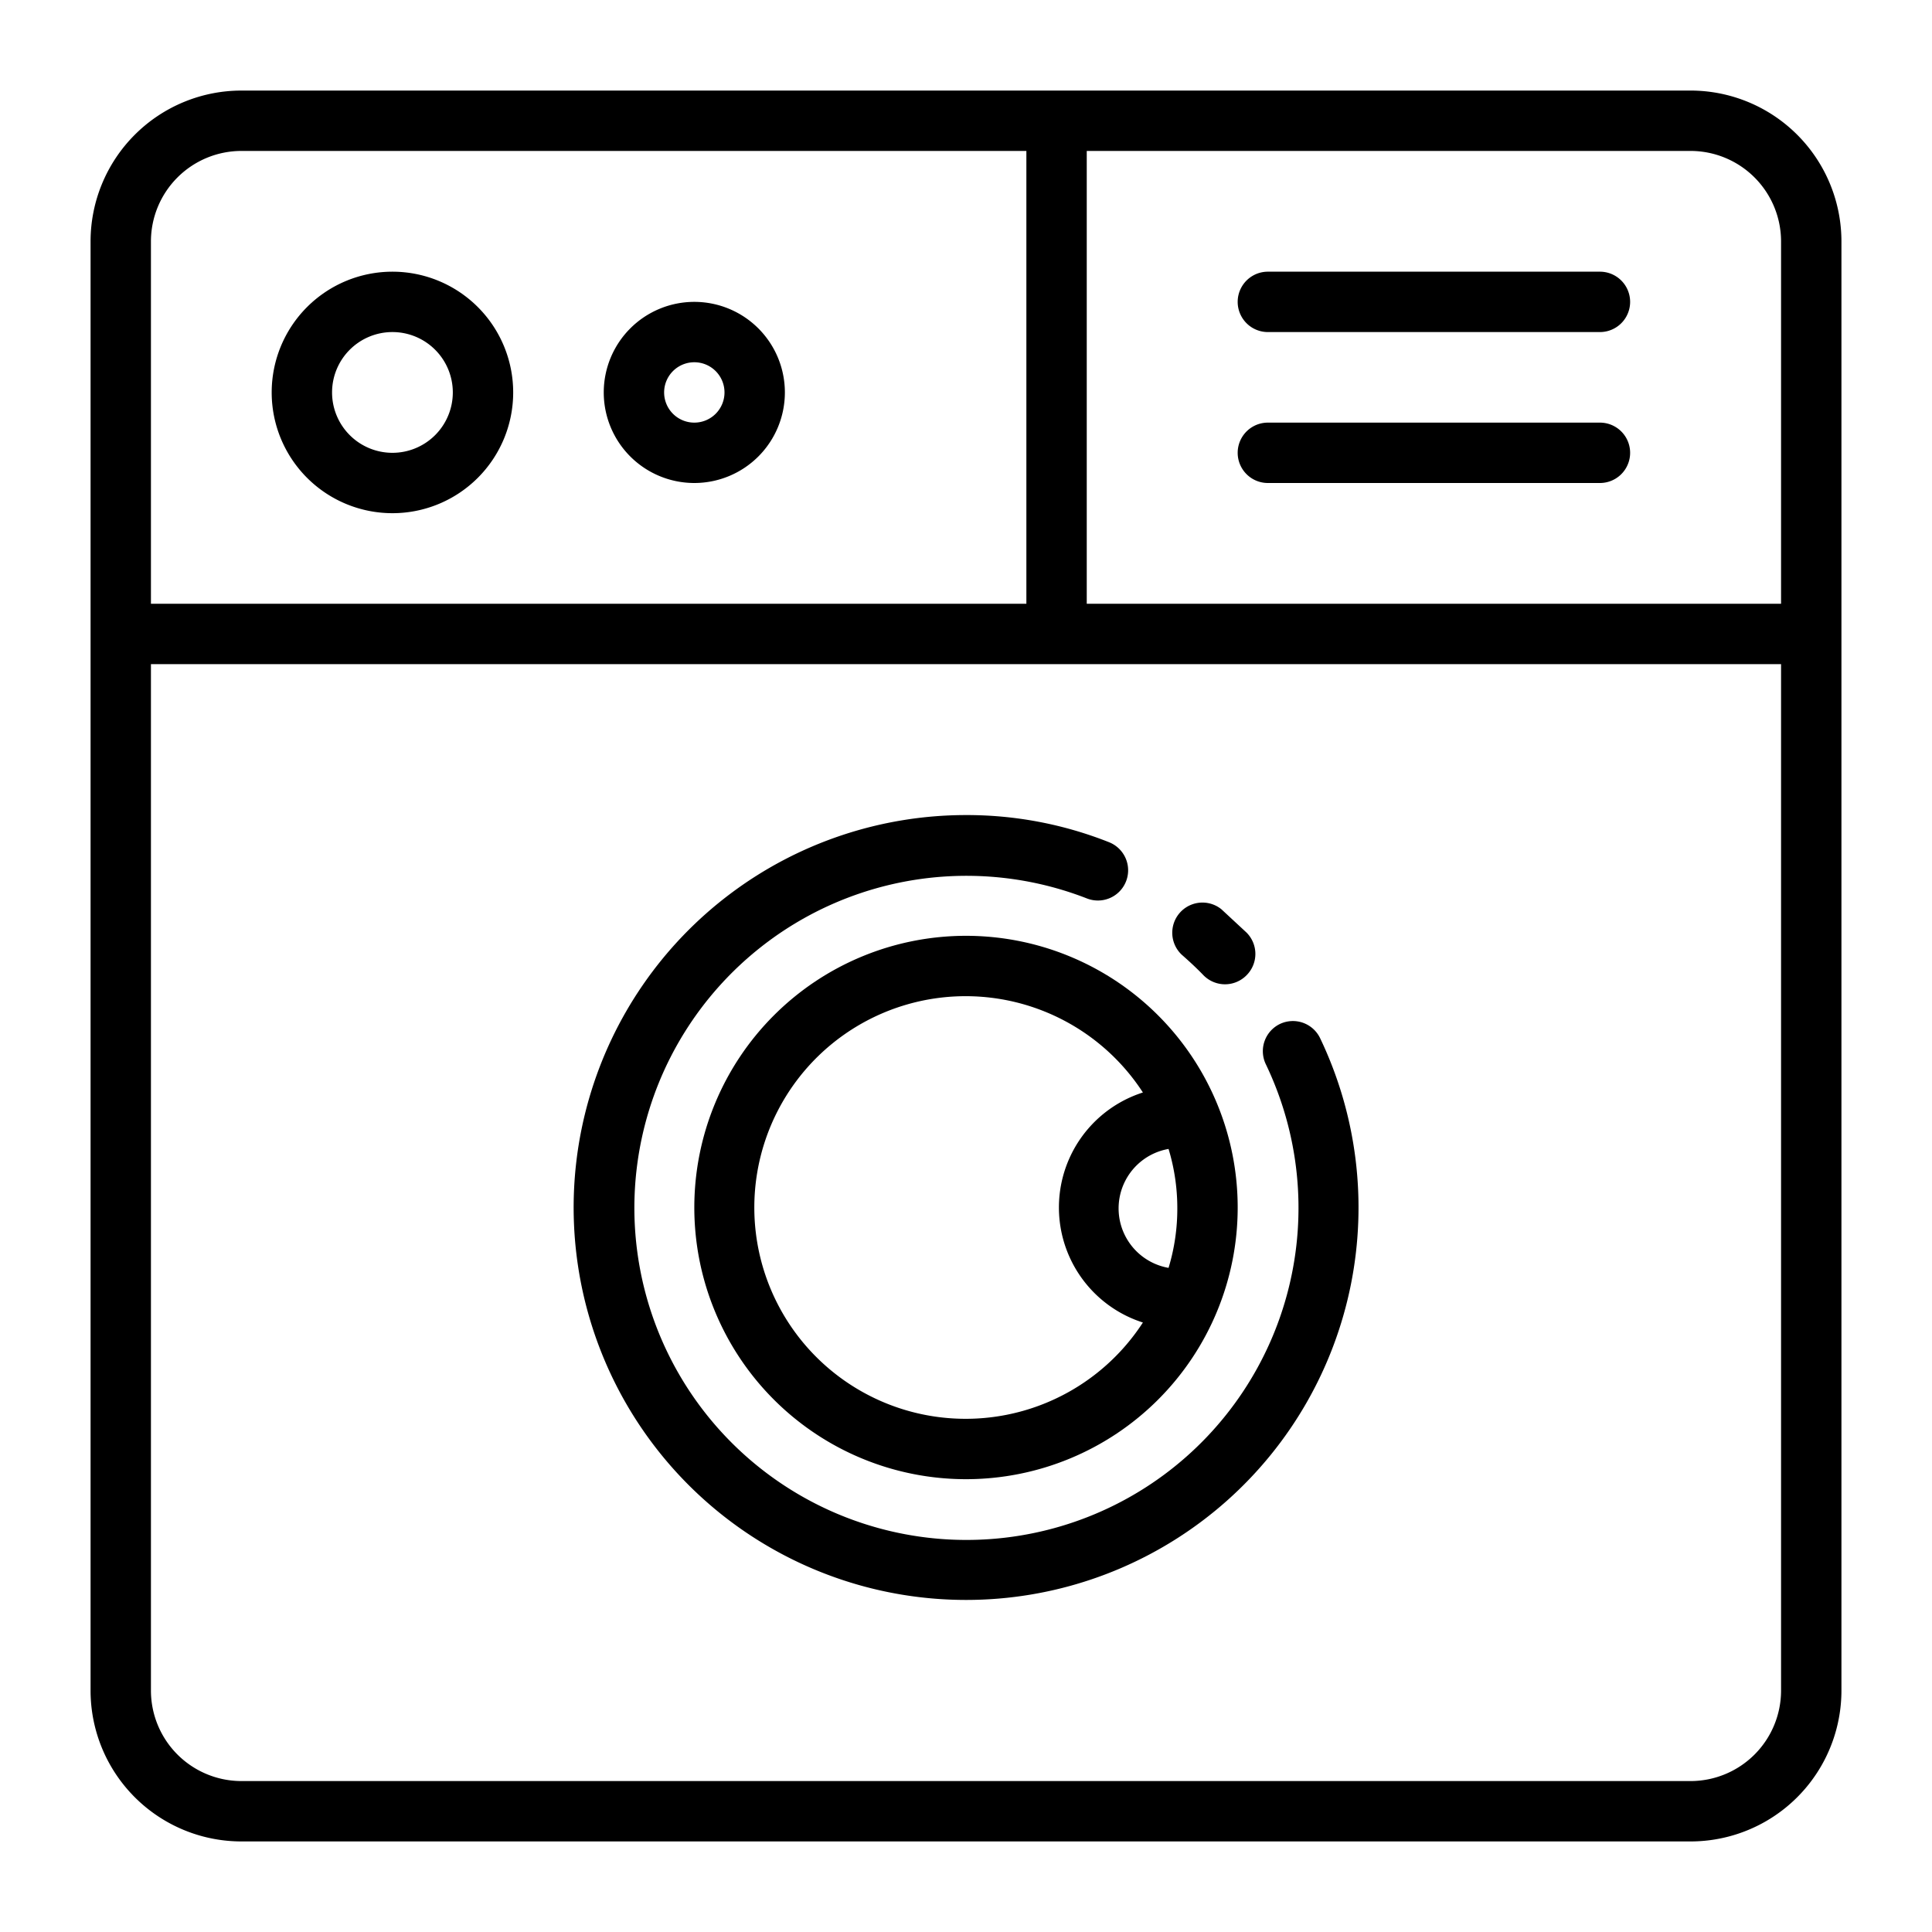
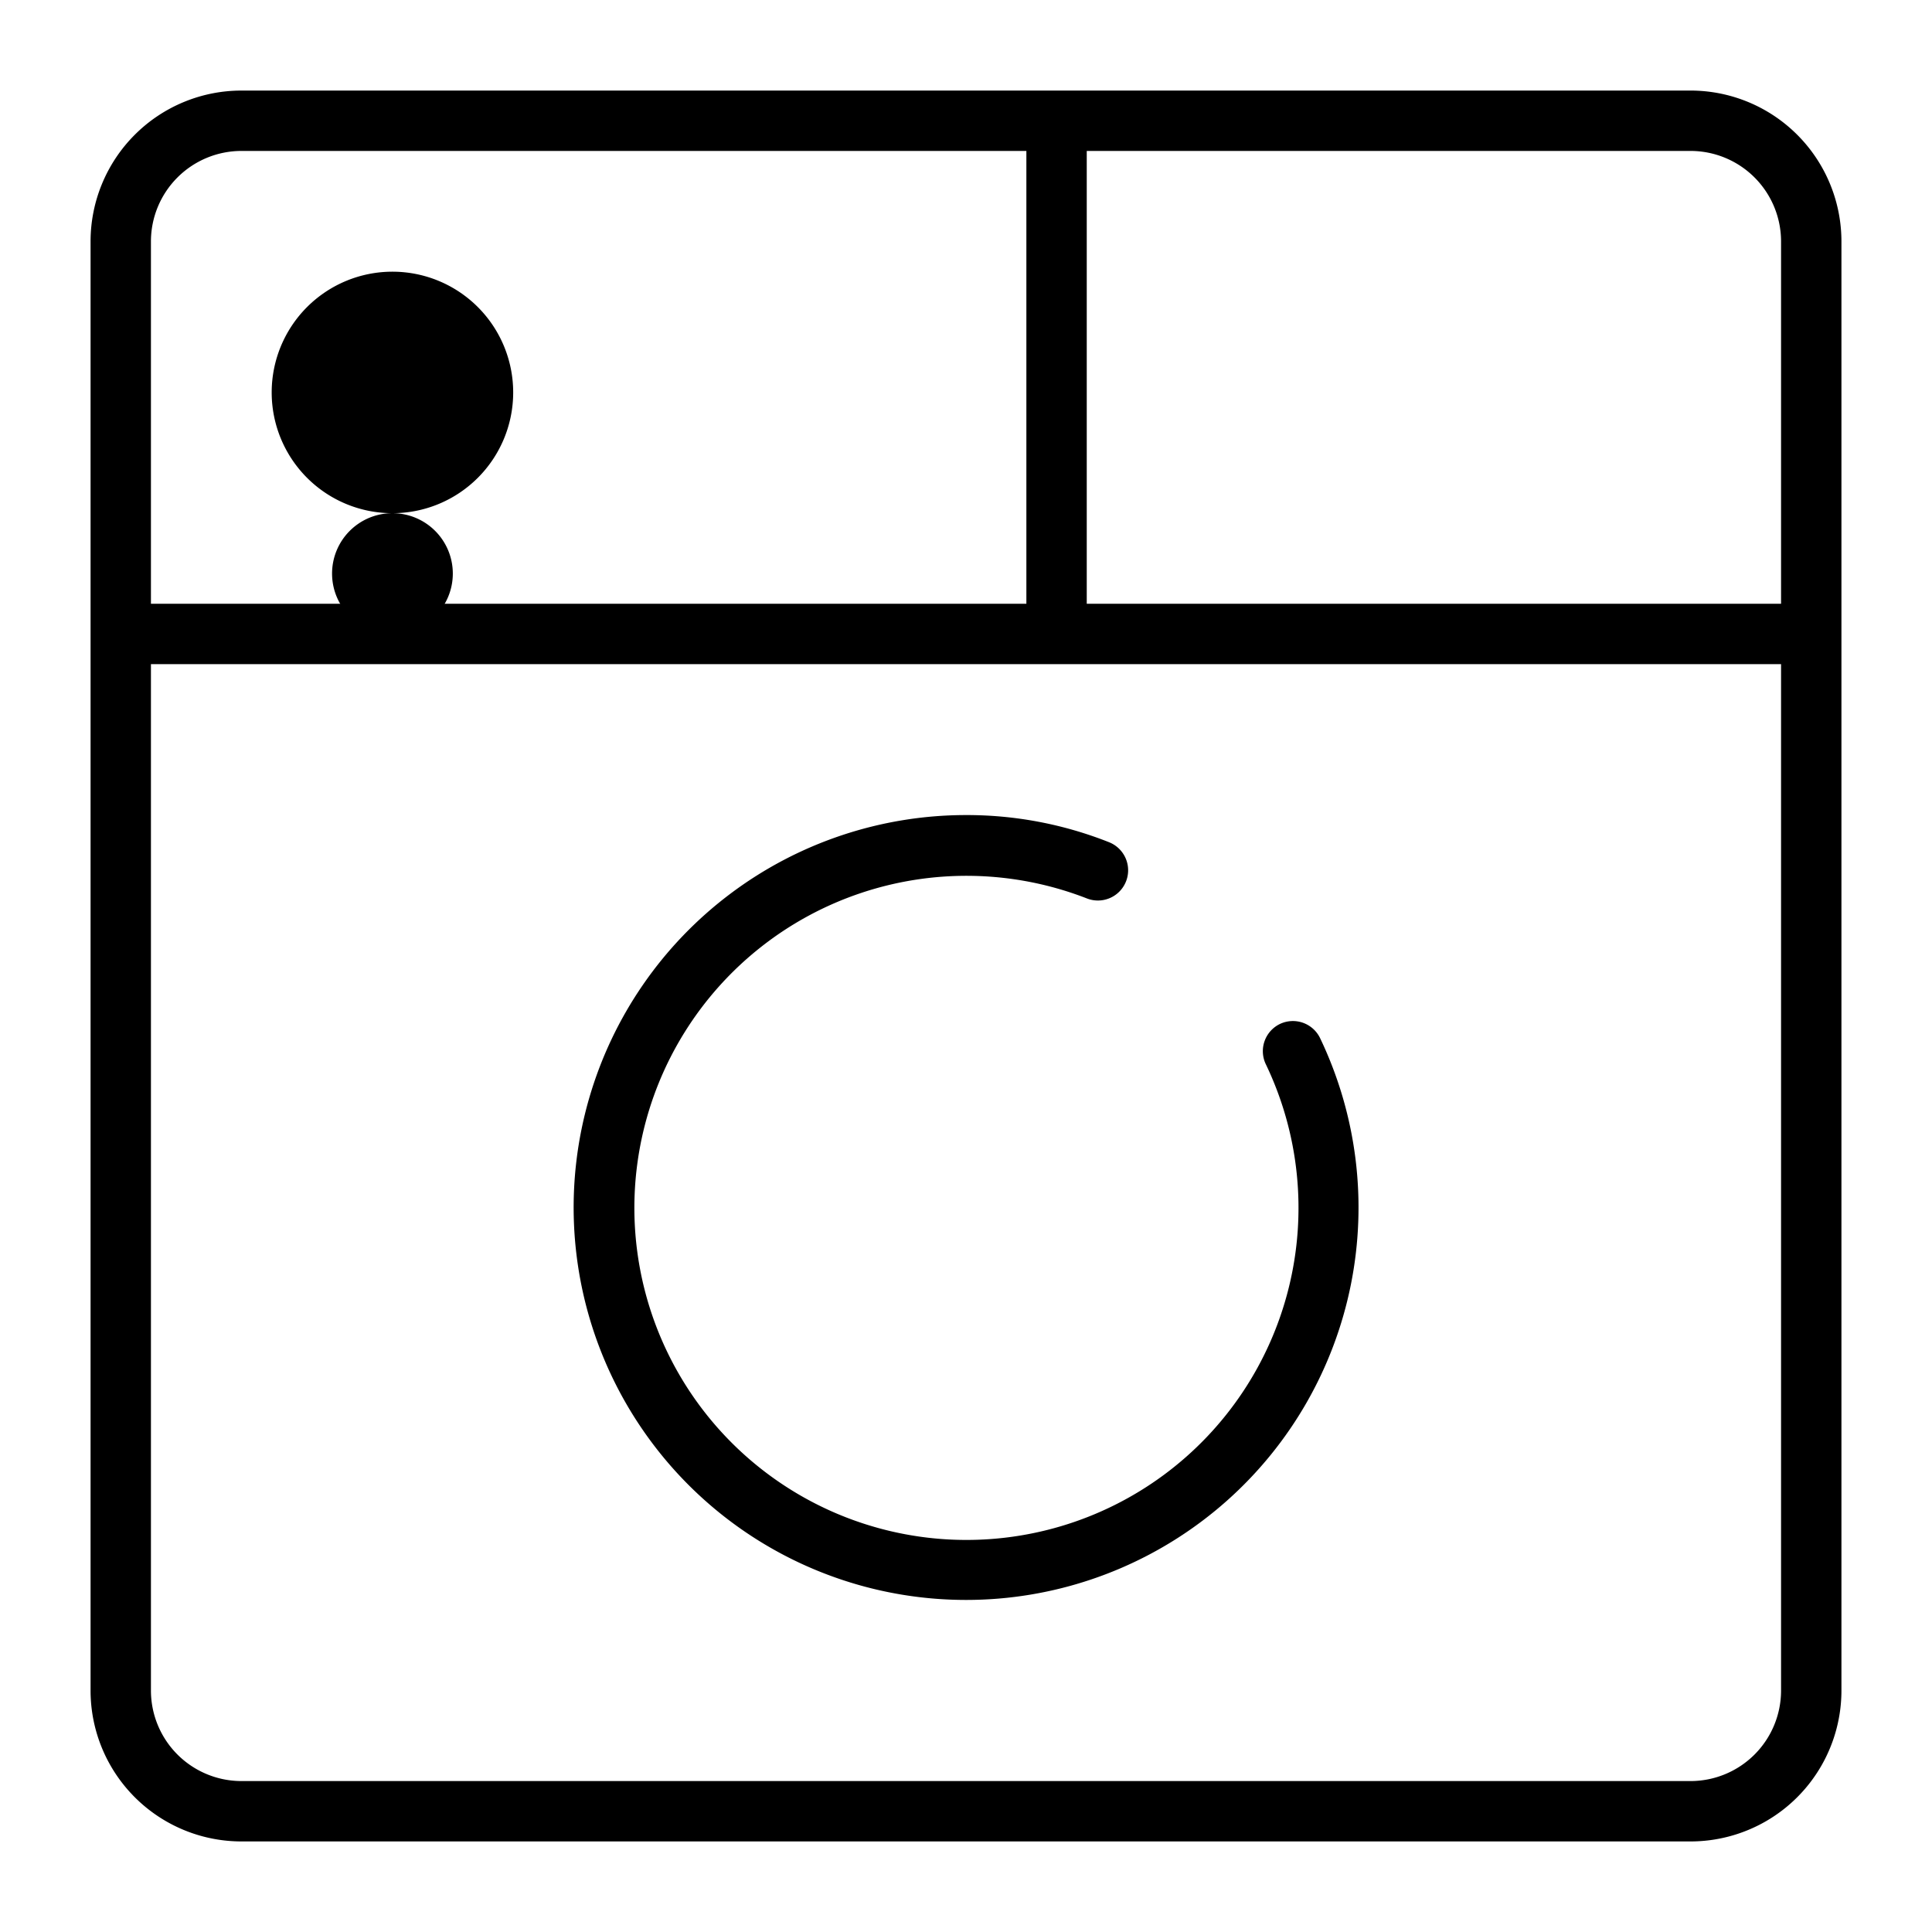
<svg xmlns="http://www.w3.org/2000/svg" viewBox="0 0 64 64">
  <g id="Washing_Machine" data-name="Washing Machine">
    <path d="m56 3h-48a5 5 0 0 0 -5 5v48a5 5 0 0 0 5 5h48a5 5 0 0 0 5-5v-48a5 5 0 0 0 -5-5zm3 5v12h-23v-15h20a3 3 0 0 1 3 3zm-51-3h26v15h-29v-12a3 3 0 0 1 3-3zm48 54h-48a3 3 0 0 1 -3-3v-34h54v34a3 3 0 0 1 -3 3z" />
-     <path d="m13 17a4 4 0 1 0 -4-4 4 4 0 0 0 4 4zm0-6a2 2 0 1 1 -2 2 2 2 0 0 1 2-2z" />
-     <path d="m23 16a3 3 0 1 0 -3-3 3 3 0 0 0 3 3zm0-4a1 1 0 1 1 -1 1 1 1 0 0 1 1-1z" />
-     <path d="m42 11h11a1 1 0 0 0 0-2h-11a1 1 0 0 0 0 2z" />
-     <path d="m53 14h-11a1 1 0 0 0 0 2h11a1 1 0 0 0 0-2z" />
-     <path d="m39.87 32.31a1 1 0 0 0 1.42 0 1 1 0 0 0 0-1.42l-.83-.77a1 1 0 0 0 -1.32 1.5c.25.22.5.45.73.69z" />
+     <path d="m13 17a4 4 0 1 0 -4-4 4 4 0 0 0 4 4za2 2 0 1 1 -2 2 2 2 0 0 1 2-2z" />
    <path d="m42.4 33.92a1 1 0 0 0 -.47 1.33 11 11 0 1 1 -5.93-5.49 1 1 0 1 0 .74-1.86 12.77 12.77 0 0 0 -4.74-.9 13 13 0 1 0 11.73 7.39 1 1 0 0 0 -1.33-.47z" />
-     <path d="m23 40a9 9 0 1 0 9-9 9 9 0 0 0 -9 9zm16 0a6.75 6.75 0 0 1 -.29 2 2 2 0 0 1 0-3.94 6.75 6.75 0 0 1 .29 1.94zm-1.14-3.81a4 4 0 0 0 0 7.62 7 7 0 1 1 0-7.62z" />
  </g>
</svg>